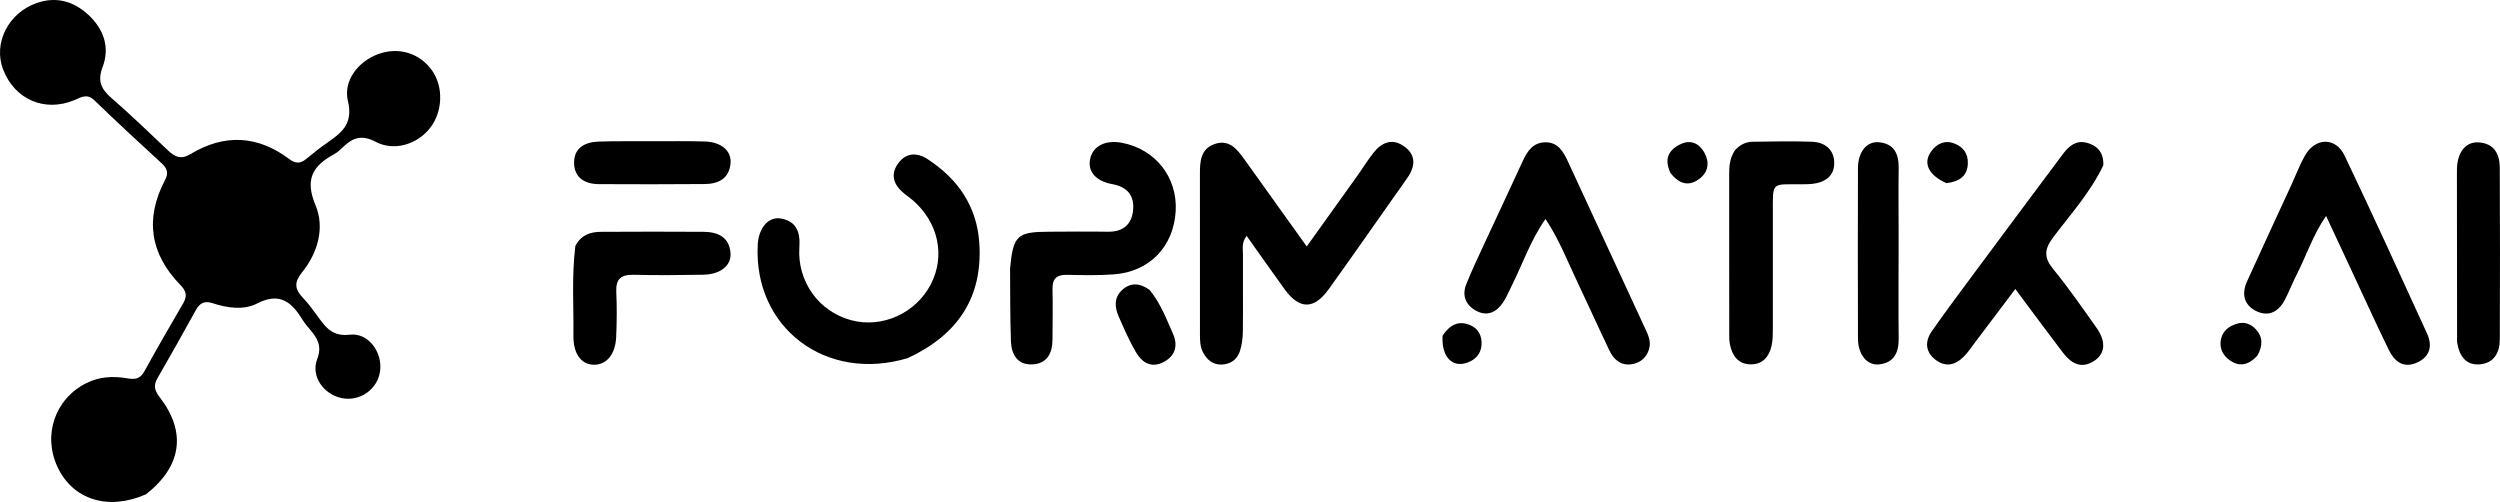
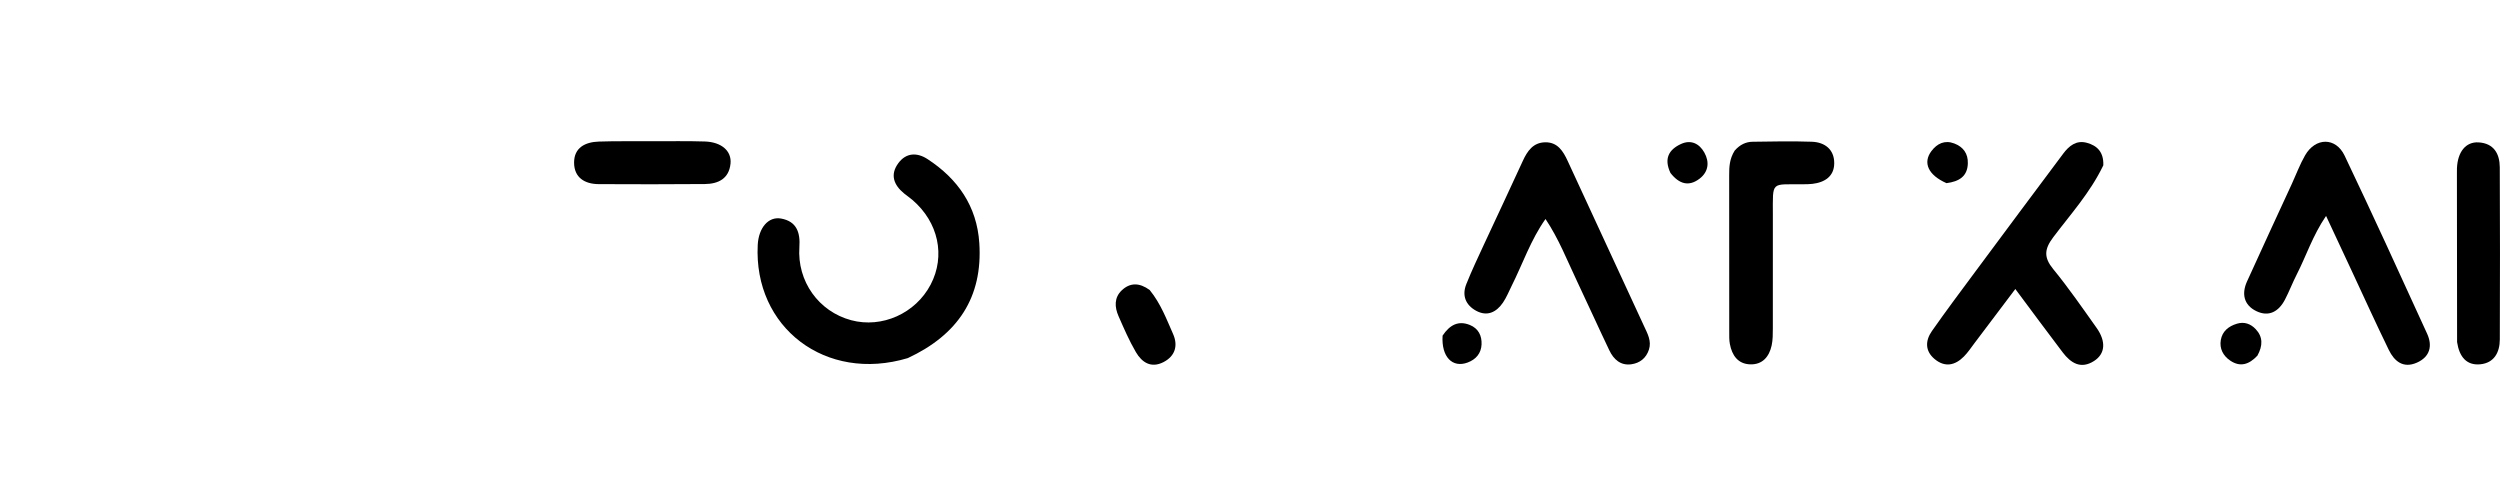
<svg xmlns="http://www.w3.org/2000/svg" version="1.1" id="Layer_1" x="0px" y="0px" enable-background="new 0 0 1024 768" xml:space="preserve" viewBox="154.03 316.26 718.08 144.18">
-   <path fill="#000000" opacity="1" stroke="none" d=" M195.966,458.234   C185.132,463.019 175.014,459.814 170.591,450.476   C166.212,441.229 169.841,430.766 178.904,426.265   C182.679,424.39 186.669,424.257 190.619,424.932   C192.951,425.331 194.328,425.035 195.509,422.899   C199.134,416.339 202.872,409.839 206.653,403.367   C207.864,401.293 207.542,399.85 205.851,398.12   C197.126,389.19 195.6,379.076 201.426,367.993   C202.482,365.984 202.079,364.657 200.506,363.208   C194.01,357.226 187.506,351.249 181.171,345.1   C179.024,343.017 177.376,344.192 175.365,345.029   C166.863,348.564 158.278,344.845 154.948,336.28   C152.004,328.709 156.382,319.972 164.623,317.111   C170.226,315.166 175.23,316.647 179.4,320.509   C183.768,324.554 185.675,329.836 183.512,335.487   C181.946,339.576 183.102,341.855 186.071,344.436   C191.601,349.241 196.881,354.336 202.195,359.385   C204.189,361.279 205.941,362.216 208.74,360.523   C218.464,354.644 228.046,355.115 237.153,361.969   C238.97,363.337 240.354,363.264 242.013,361.892   C244.066,360.195 246.156,358.524 248.353,357.021   C252.502,354.182 255.455,351.478 253.967,345.306   C252.544,339.407 256.973,333.853 262.716,331.777   C268.589,329.655 274.674,331.547 278.185,336.587   C281.445,341.267 281.19,348.347 277.596,352.976   C273.941,357.684 267.298,359.824 261.943,356.995   C258.043,354.935 255.455,355.724 252.681,358.387   C251.843,359.192 250.967,360.027 249.96,360.576   C243.826,363.919 241.532,367.754 244.669,375.247   C247.355,381.662 245.338,388.86 240.768,394.515   C238.489,397.335 238.655,399.331 241.014,401.772   C242.626,403.441 243.994,405.36 245.369,407.242   C247.64,410.351 249.525,412.985 254.52,412.392   C259.879,411.756 263.955,417.504 263.198,422.895   C262.469,428.091 257.438,431.644 252.258,430.621   C247.039,429.591 243.243,424.383 245.131,419.433   C246.57,415.661 245.223,413.471 243.147,410.991   C242.399,410.097 241.606,409.218 241.004,408.229   C237.901,403.135 234.487,400.039 227.884,403.429   C224.04,405.403 219.378,404.755 215.161,403.366   C212.851,402.605 211.453,403.199 210.286,405.329   C206.686,411.903 202.978,418.417 199.247,424.918   C198.087,426.938 198.41,428.422 199.86,430.294   C207.625,440.32 206.296,450.134 195.966,458.234  z" />
-   <path fill="#000000" opacity="1" stroke="none" d=" M554.599,372.559   C548.154,381.69 541.984,390.574 535.662,399.348   C531.427,405.226 527.25,405.181 523.026,399.359   C519.423,394.393 515.908,389.364 512.115,384.027   C510.597,385.882 511.057,387.719 511.047,389.376   C511,396.698 511.107,404.021 511.021,411.343   C510.998,413.31 510.769,415.366 510.142,417.214   C509.331,419.606 507.335,420.946 504.772,420.975   C502.39,421.003 500.769,419.641 499.64,417.588   C498.711,415.899 498.697,414.081 498.696,412.249   C498.692,396.938 498.695,381.627 498.687,366.316   C498.685,362.713 498.813,359.041 502.93,357.625   C507.118,356.184 509.379,359.141 511.467,362.044   C517.271,370.112 523.039,378.204 529.368,387.051   C534.56,379.8 539.267,373.243 543.955,366.673   C545.501,364.506 546.896,362.225 548.541,360.137   C550.869,357.183 553.856,355.885 557.24,358.224   C560.583,360.534 560.684,363.683 558.533,366.954   C557.345,368.76 556.054,370.498 554.599,372.559  z" />
  <path fill="#000000" opacity="1" stroke="none" d=" M414.773,419.12   C391.199,426.193 370.45,410.331 371.676,386.588   C371.927,381.732 374.716,378.378 378.367,379.031   C382.845,379.831 383.932,383.022 383.64,387.228   C382.956,397.076 389.187,405.738 398.515,408.235   C407.363,410.604 417.001,406.286 421.339,398.01   C425.659,389.768 423.585,380.094 416.108,373.685   C415.351,373.036 414.516,372.479 413.743,371.848   C410.77,369.422 409.611,366.475 412.041,363.153   C414.298,360.067 417.453,360.002 420.458,361.964   C429.163,367.649 434.627,375.494 435.32,386.072   C436.345,401.721 429.105,412.45 414.773,419.12  z" />
  <path fill="#000000" opacity="1" stroke="none" d=" M758.169,363.749   C754.379,371.641 748.735,377.82 743.762,384.439   C741.21,387.836 741.038,390.209 743.775,393.549   C748.196,398.944 752.168,404.712 756.215,410.404   C759.018,414.346 758.744,417.882 755.495,419.956   C751.699,422.38 748.832,420.534 746.51,417.484   C742.097,411.687 737.78,405.817 732.896,399.272   C728.744,404.779 724.99,409.767 721.224,414.745   C720.222,416.069 719.295,417.476 718.137,418.651   C715.582,421.244 712.656,421.849 709.704,419.382   C706.904,417.04 707.035,414.063 708.944,411.338   C713.045,405.485 717.335,399.763 721.595,394.022   C729.919,382.805 738.26,371.6 746.631,360.418   C748.295,358.196 750.368,356.456 753.406,357.269   C756.437,358.079 758.312,359.987 758.169,363.749  z" />
  <path fill="#000000" opacity="1" stroke="none" d=" M829.623,394.283   C827.158,388.979 824.839,384.024 822.149,378.277   C818.3,383.928 816.459,389.758 813.721,395.106   C812.51,397.472 811.567,399.976 810.337,402.331   C808.562,405.728 805.736,407.386 802.103,405.618   C798.525,403.876 797.848,400.64 799.438,397.12   C803.683,387.725 808.039,378.38 812.348,369.013   C813.599,366.294 814.641,363.455 816.129,360.873   C819.111,355.7 824.924,355.611 827.482,360.976   C835.568,377.933 843.376,395.024 851.179,412.115   C852.773,415.606 851.998,418.764 848.228,420.427   C844.324,422.149 841.769,420.046 840.166,416.756   C836.597,409.432 833.222,402.013 829.623,394.283  z" />
  <path fill="#000000" opacity="1" stroke="none" d=" M597.949,379.164   C593.716,385.14 591.436,391.951 588.25,398.318   C587.433,399.951 586.753,401.681 585.731,403.177   C583.836,405.953 581.2,407.254 578.009,405.515   C575,403.876 573.9,401.128 575.198,397.879   C576.739,394.024 578.521,390.263 580.265,386.493   C583.964,378.498 587.753,370.543 591.407,362.528   C592.729,359.629 594.405,357.186 597.87,357.132   C601.405,357.078 603.002,359.639 604.32,362.5   C611.623,378.35 618.977,394.176 626.292,410.019   C627.261,412.117 628.451,414.215 627.658,416.673   C626.861,419.142 625.02,420.568 622.566,420.897   C619.496,421.309 617.516,419.469 616.293,416.913   C613.136,410.316 610.141,403.643 607.004,397.036   C604.16,391.046 601.752,384.839 597.949,379.164  z" />
-   <path fill="#000000" opacity="1" stroke="none" d=" M444.152,393.398   C445.023,383.917 446.181,382.853 455.259,382.819   C460.915,382.797 466.572,382.72 472.226,382.821   C476.734,382.901 479.218,380.58 479.514,376.364   C479.792,372.394 477.792,369.919 473.551,369.156   C468.664,368.276 466.406,365.433 467.156,361.908   C467.945,358.197 471.541,356.374 476.291,357.278   C485.948,359.116 492.314,367.245 491.722,376.983   C491.104,387.154 484.144,394.35 473.912,395.074   C469.44,395.39 464.931,395.297 460.443,395.204   C457.437,395.142 456.271,396.405 456.343,399.372   C456.458,404.193 456.364,409.019 456.341,413.843   C456.321,417.878 454.621,420.846 450.345,420.936   C446.218,421.022 444.533,417.974 444.403,414.3   C444.163,407.49 444.21,400.669 444.152,393.398  z" />
  <path fill="#000000" opacity="1" stroke="none" d=" M652.298,359.503   C653.87,357.734 655.567,357.004 657.443,356.976   C663.104,356.89 668.773,356.775 674.428,356.972   C678.225,357.104 680.917,359.232 680.88,363.188   C680.845,366.926 678.148,368.655 674.611,369.071   C673.787,369.168 672.949,369.17 672.117,369.182   C662.552,369.314 663.258,367.999 663.252,378.044   C663.246,388.873 663.27,399.701 663.246,410.53   C663.242,412.188 663.254,413.89 662.903,415.494   C662.194,418.738 660.248,421.033 656.727,420.913   C653.192,420.793 651.515,418.301 650.902,415.068   C650.687,413.935 650.722,412.746 650.721,411.582   C650.709,396.588 650.719,381.595 650.705,366.601   C650.703,364.249 650.768,361.928 652.298,359.503  z" />
-   <path fill="#000000" opacity="1" stroke="none" d=" M319.295,386.881   C321.028,383.629 323.715,382.868 326.643,382.85   C336.446,382.789 346.249,382.783 356.051,382.846   C360.07,382.871 363.399,384.198 363.849,388.805   C364.211,392.51 360.993,395.086 355.982,395.171   C349.337,395.284 342.687,395.355 336.045,395.189   C332.447,395.099 330.877,396.348 331.046,400.073   C331.241,404.383 331.208,408.716 331.018,413.028   C330.795,418.074 328.217,421.099 324.573,421.021   C320.96,420.945 318.668,417.89 318.734,412.653   C318.84,404.192 318.209,395.719 319.295,386.881  z" />
  <path fill="#000000" opacity="1" stroke="none" d=" M859.784,414.526   C859.75,398.088 859.742,382.101 859.735,366.114   C859.735,365.615 859.727,365.115 859.746,364.616   C859.932,359.899 862.27,356.936 865.962,357.156   C870.316,357.416 872.024,360.409 872.045,364.3   C872.136,380.786 872.113,397.272 872.057,413.758   C872.045,417.475 870.427,420.491 866.483,420.893   C862.522,421.296 860.429,418.769 859.784,414.526  z" />
-   <path fill="#000000" opacity="1" stroke="none" d=" M699.378,385   C699.37,394.816 699.288,404.133 699.389,413.448   C699.434,417.491 698.111,420.412 693.832,420.914   C690.312,421.327 687.713,418.122 687.697,413.465   C687.641,397.162 687.645,380.859 687.696,364.555   C687.711,359.861 690.236,356.752 693.797,357.123   C698.14,357.575 699.443,360.522 699.389,364.537   C699.299,371.19 699.373,377.846 699.378,385  z" />
  <path fill="#000000" opacity="1" stroke="none" d=" M341.001,356.825   C346.499,356.839 351.501,356.737 356.495,356.901   C361.252,357.057 364.231,359.624 363.859,363.266   C363.417,367.579 360.359,369.093 356.467,369.122   C346.303,369.198 336.138,369.209 325.974,369.147   C321.973,369.122 318.959,367.269 318.926,363.022   C318.892,358.672 322.118,357.058 326.006,356.926   C330.834,356.763 335.669,356.848 341.001,356.825  z" />
  <path fill="#000000" opacity="1" stroke="none" d=" M484.259,399.563   C487.473,403.529 489.085,407.95 490.972,412.184   C492.419,415.43 491.658,418.49 488.243,420.258   C484.66,422.114 482.015,420.355 480.287,417.392   C478.365,414.097 476.837,410.562 475.303,407.059   C474.17,404.474 474.02,401.752 476.243,399.647   C478.608,397.408 481.307,397.402 484.259,399.563  z" />
  <path fill="#000000" opacity="1" stroke="none" d=" M802.425,418.42   C799.977,421.036 797.439,421.727 794.66,419.862   C792.602,418.481 791.48,416.414 791.92,413.902   C792.361,411.38 794.17,409.958 796.545,409.239   C798.676,408.594 800.51,409.28 801.95,410.813   C804.019,413.016 804.025,415.531 802.425,418.42  z" />
  <path fill="#000000" opacity="1" stroke="none" d=" M568.386,412.664   C570.465,409.557 572.94,408.265 576.24,409.612   C578.687,410.611 579.698,412.705 579.582,415.205   C579.463,417.762 577.96,419.502 575.575,420.392   C571.215,422.019 568,418.78 568.386,412.664  z" />
-   <path fill="#000000" opacity="1" stroke="none" d=" M713.125,368.868   C707.847,366.541 706.281,362.993 708.802,359.649   C710.436,357.481 712.633,356.427 715.357,357.467   C717.945,358.454 719.344,360.374 719.254,363.211   C719.138,366.9 716.795,368.39 713.125,368.868  z" />
+   <path fill="#000000" opacity="1" stroke="none" d=" M713.125,368.868   C707.847,366.541 706.281,362.993 708.802,359.649   C710.436,357.481 712.633,356.427 715.357,357.467   C717.945,358.454 719.344,360.374 719.254,363.211   C719.138,366.9 716.795,368.39 713.125,368.868  " />
  <path fill="#000000" opacity="1" stroke="none" d=" M633.842,365.941   C631.881,361.788 633.409,359.202 636.878,357.611   C639.772,356.283 642.157,357.549 643.569,360.072   C645.078,362.768 644.808,365.593 642.193,367.588   C639.139,369.919 636.365,369.164 633.842,365.941  z" />
</svg>